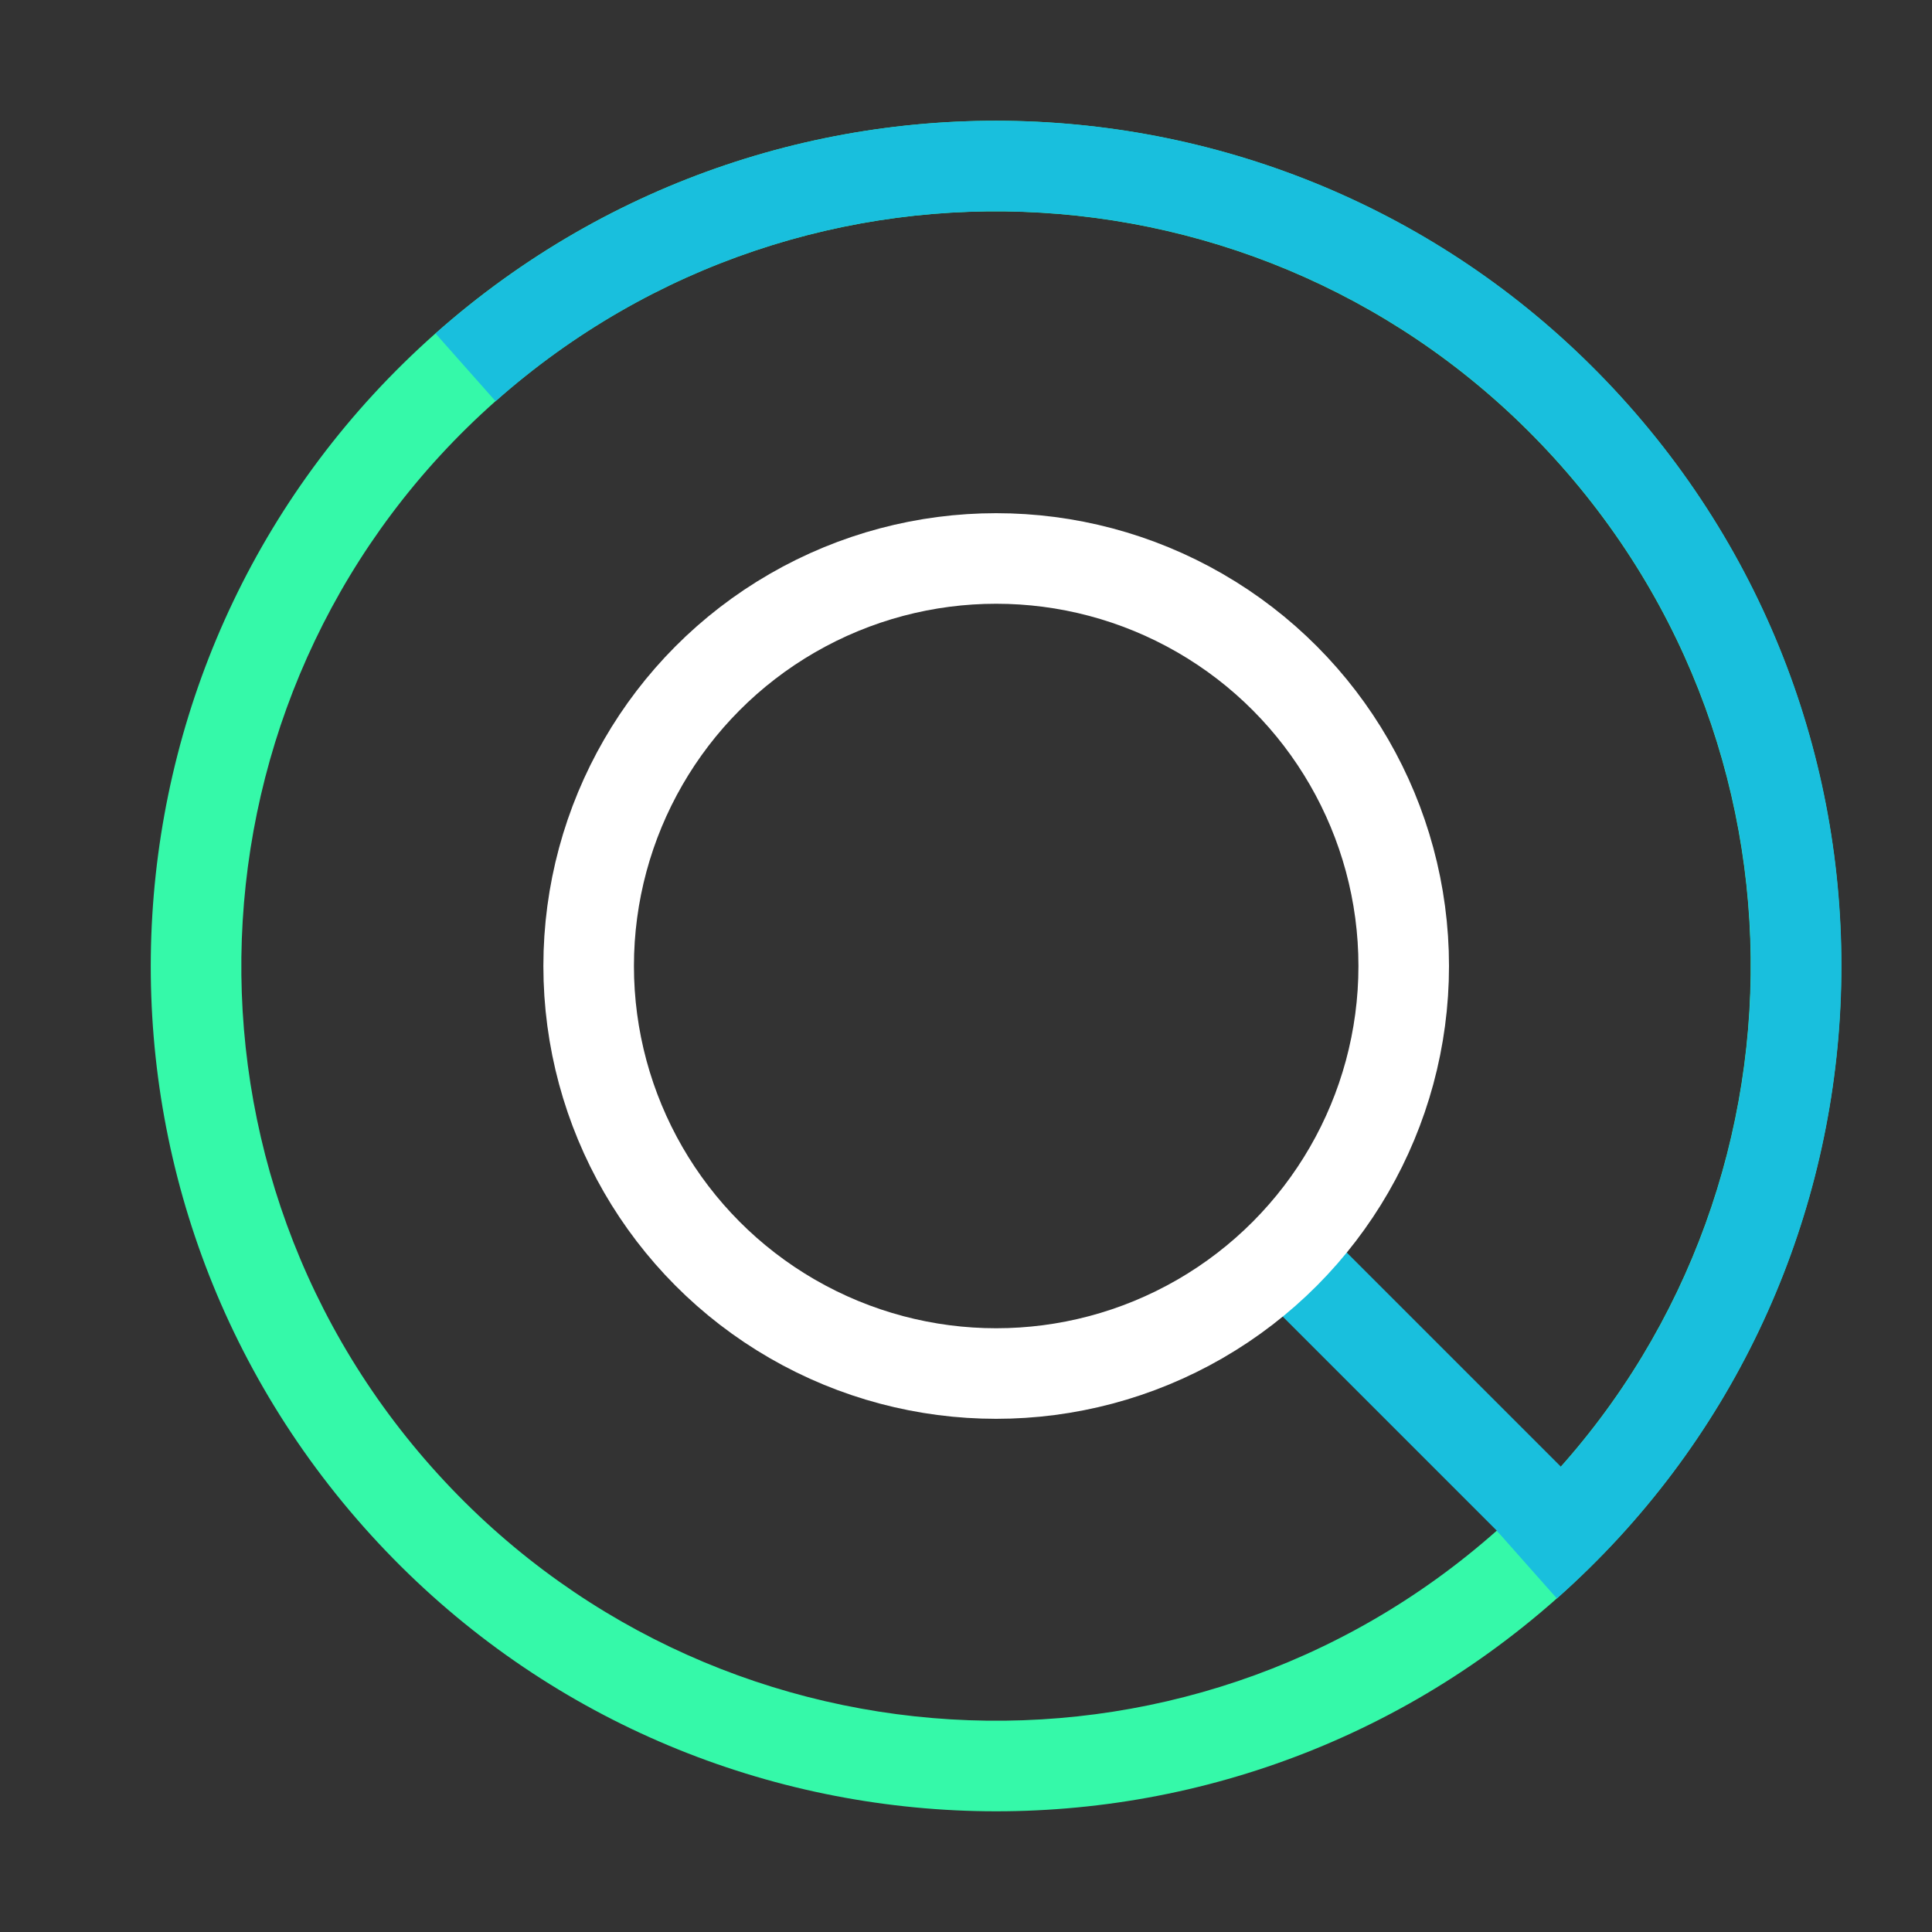
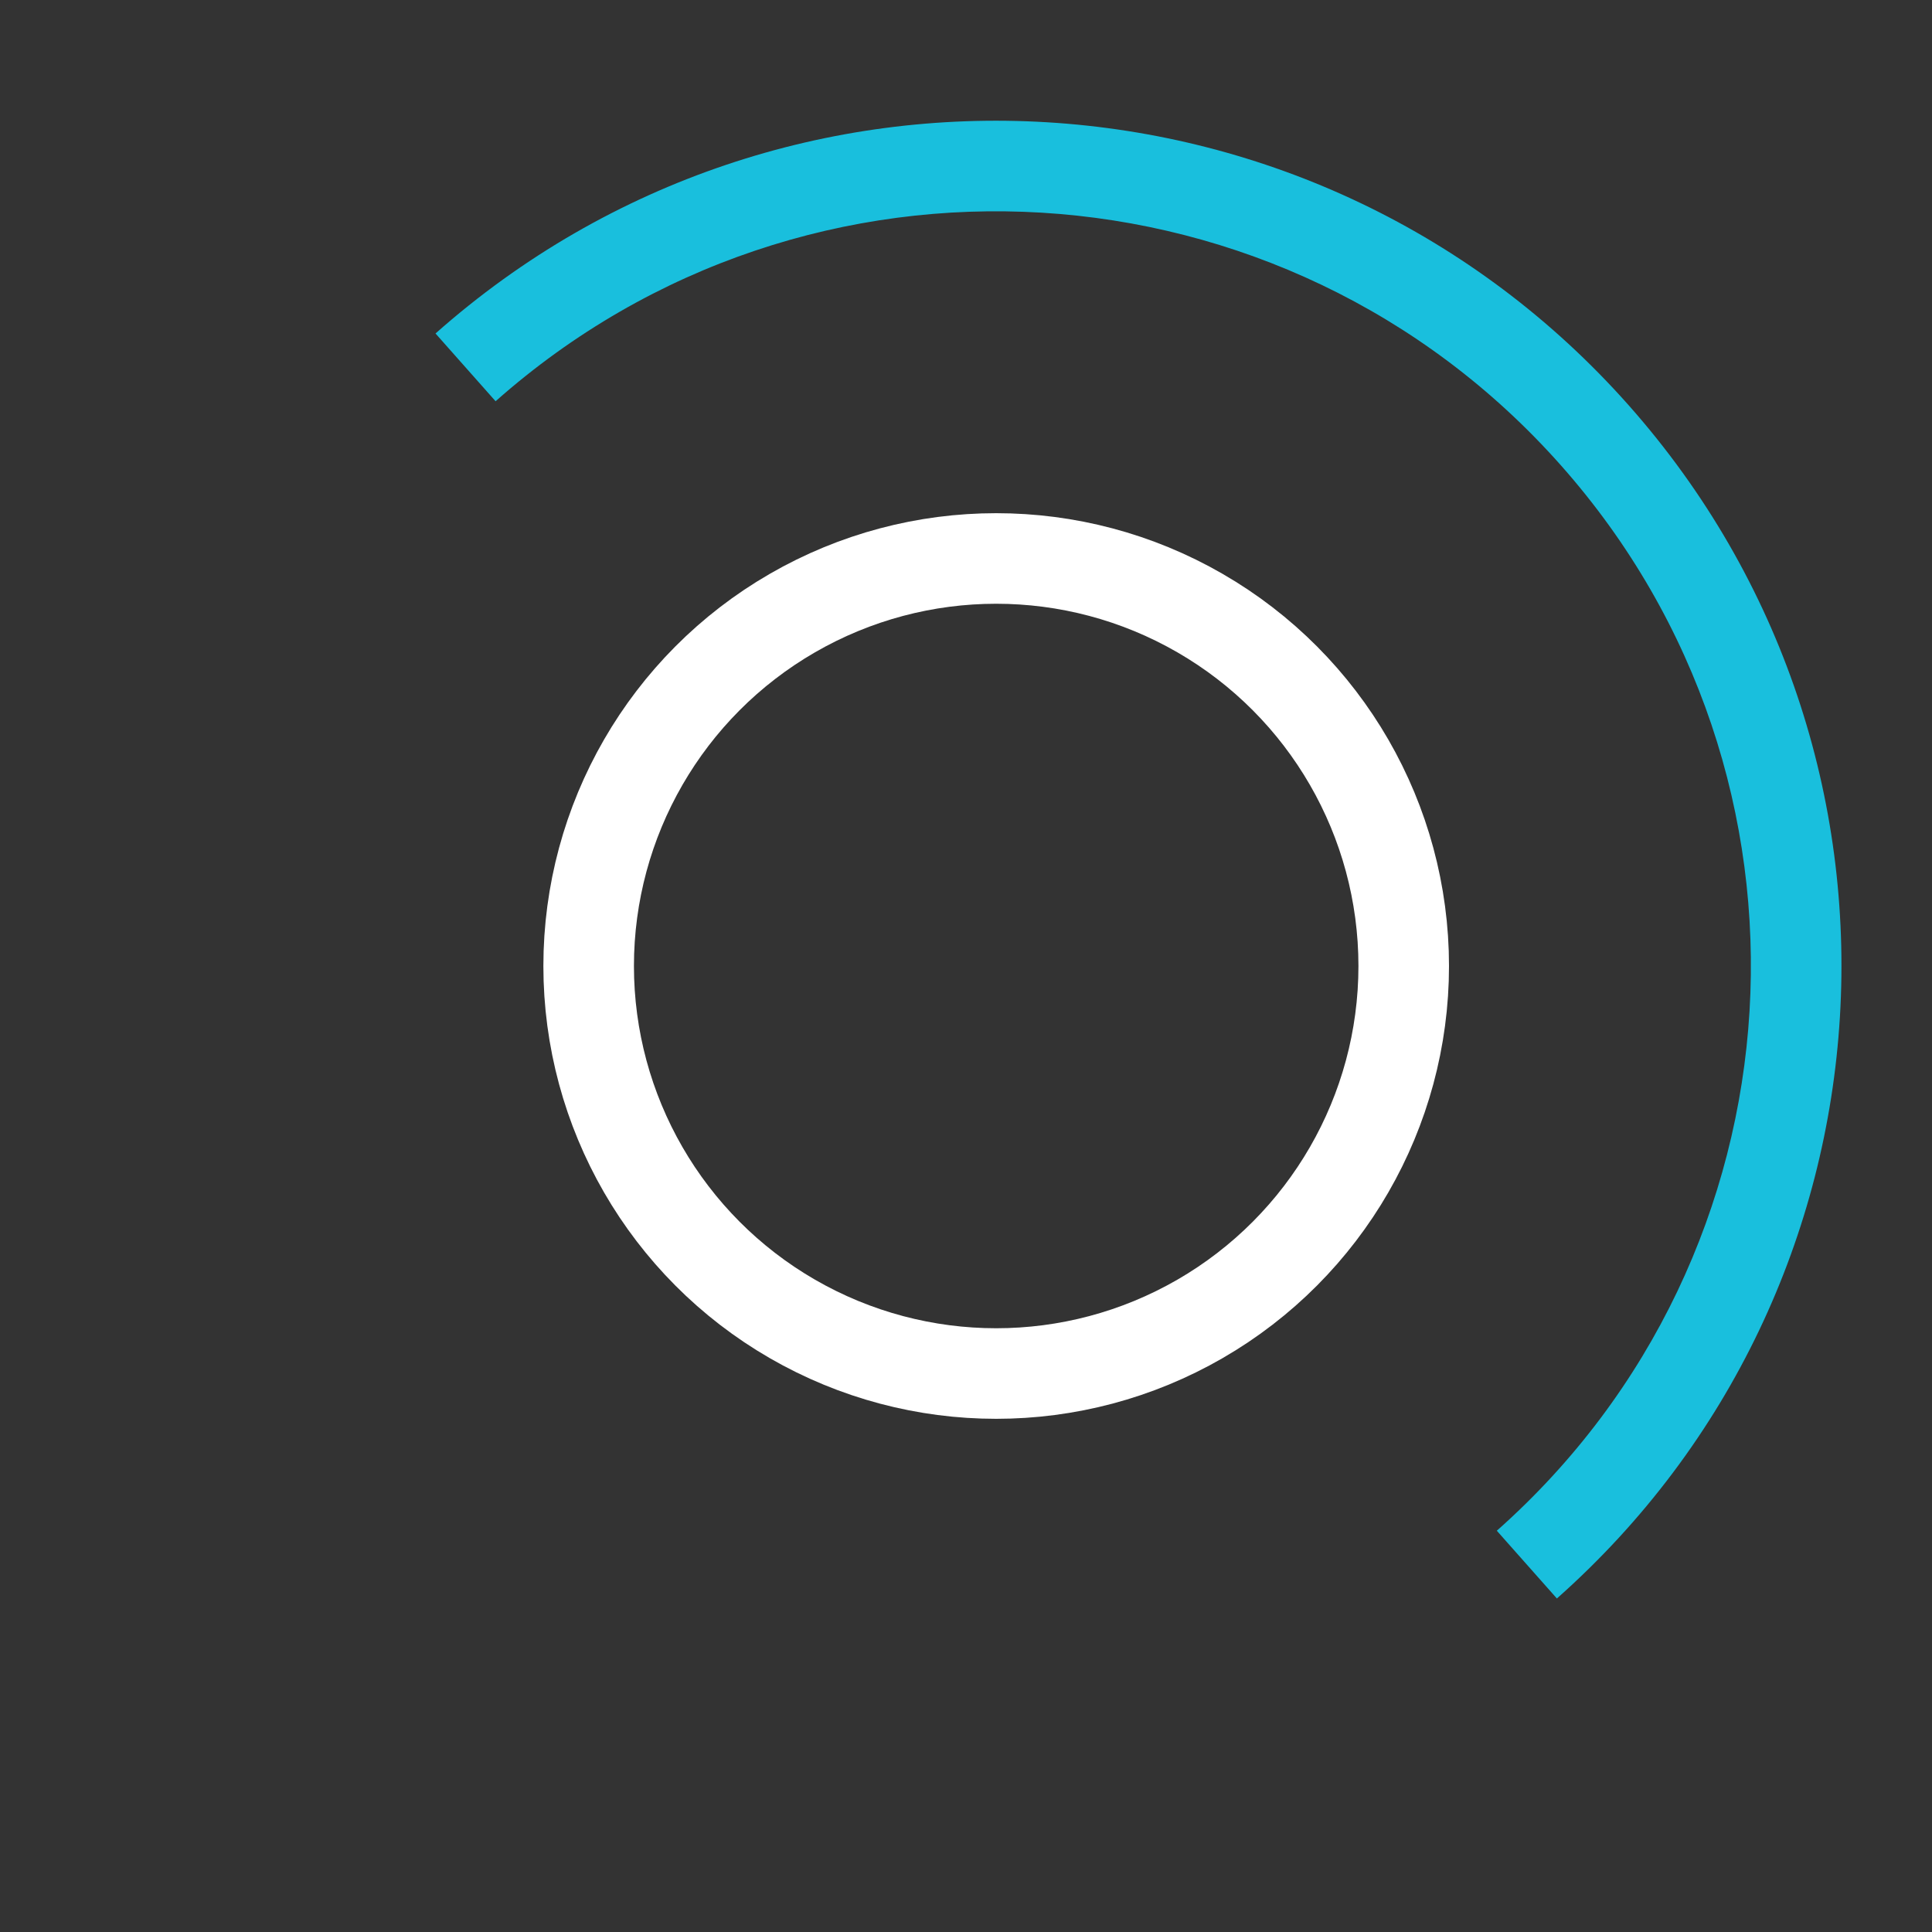
<svg xmlns="http://www.w3.org/2000/svg" width="64" height="64" viewBox="0 0 64 64" fill="none">
  <rect x="0" y="0" width="64" height="64" fill="#333333" stroke="none" />
  <g clip-path="url(#clip0_7722_3730)">
-     <path fill-rule="evenodd" clip-rule="evenodd" d="M49.578 50.709C59.91 41.55 60.861 25.75 51.702 15.418C42.543 5.086 26.743 4.135 16.411 13.293C6.079 22.452 5.128 38.253 14.287 48.585C23.446 58.917 39.246 59.868 49.578 50.709ZM51.568 52.954C63.14 42.696 64.205 24.999 53.947 13.428C43.689 1.856 25.993 0.791 14.421 11.049C2.849 21.307 1.784 39.003 12.042 50.575C22.3 62.147 39.996 63.212 51.568 52.954Z" fill="#35F9A9" />
    <path fill-rule="evenodd" clip-rule="evenodd" d="M51.574 52.952C63.146 42.694 64.211 24.998 53.953 13.426C43.695 1.854 25.999 0.789 14.427 11.047L16.417 13.292C26.749 4.133 42.549 5.084 51.708 15.416C60.867 25.748 59.916 41.548 49.584 50.707L51.574 52.952Z" fill="#19BFDD" />
-     <path d="M52.5 51.5L42 41" stroke="#19BFDD" stroke-width="3" />
    <circle cx="33" cy="32" r="13.5" stroke="white" stroke-width="3" />
  </g>
  <defs>
    <clipPath id="clip0_7722_3730">
      <rect width="64" height="64" fill="white" />
    </clipPath>
  </defs>
</svg>